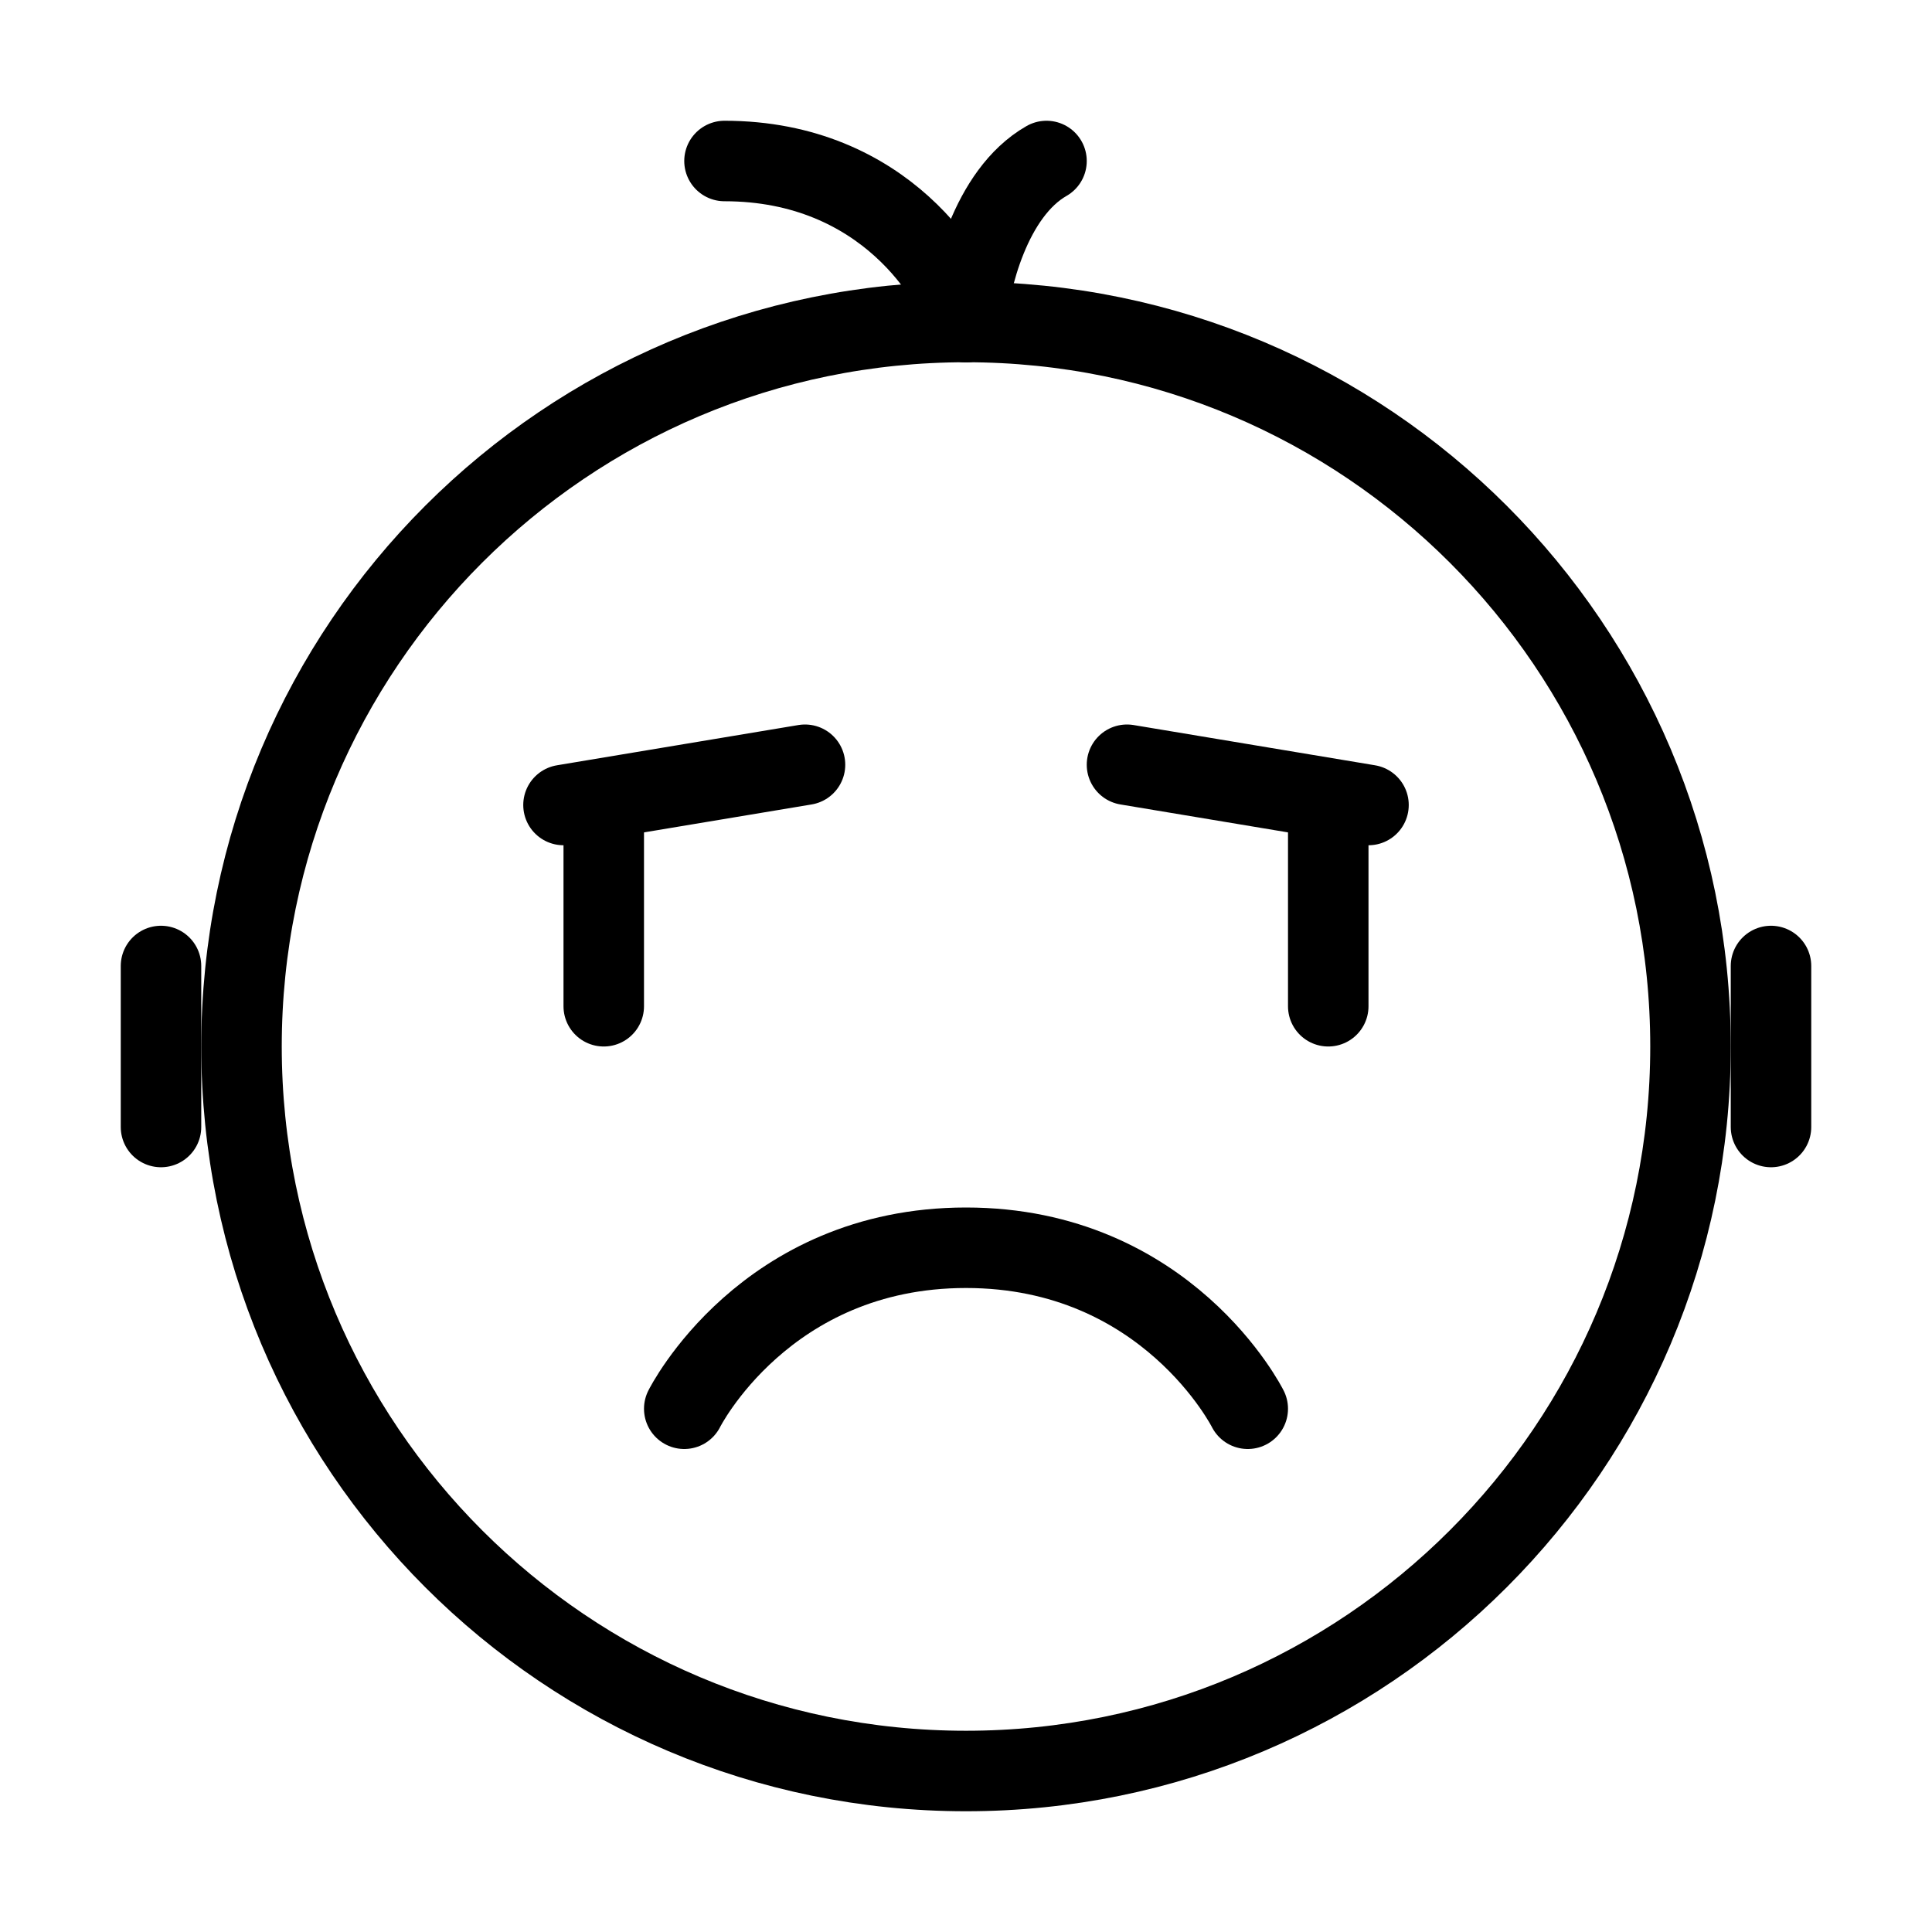
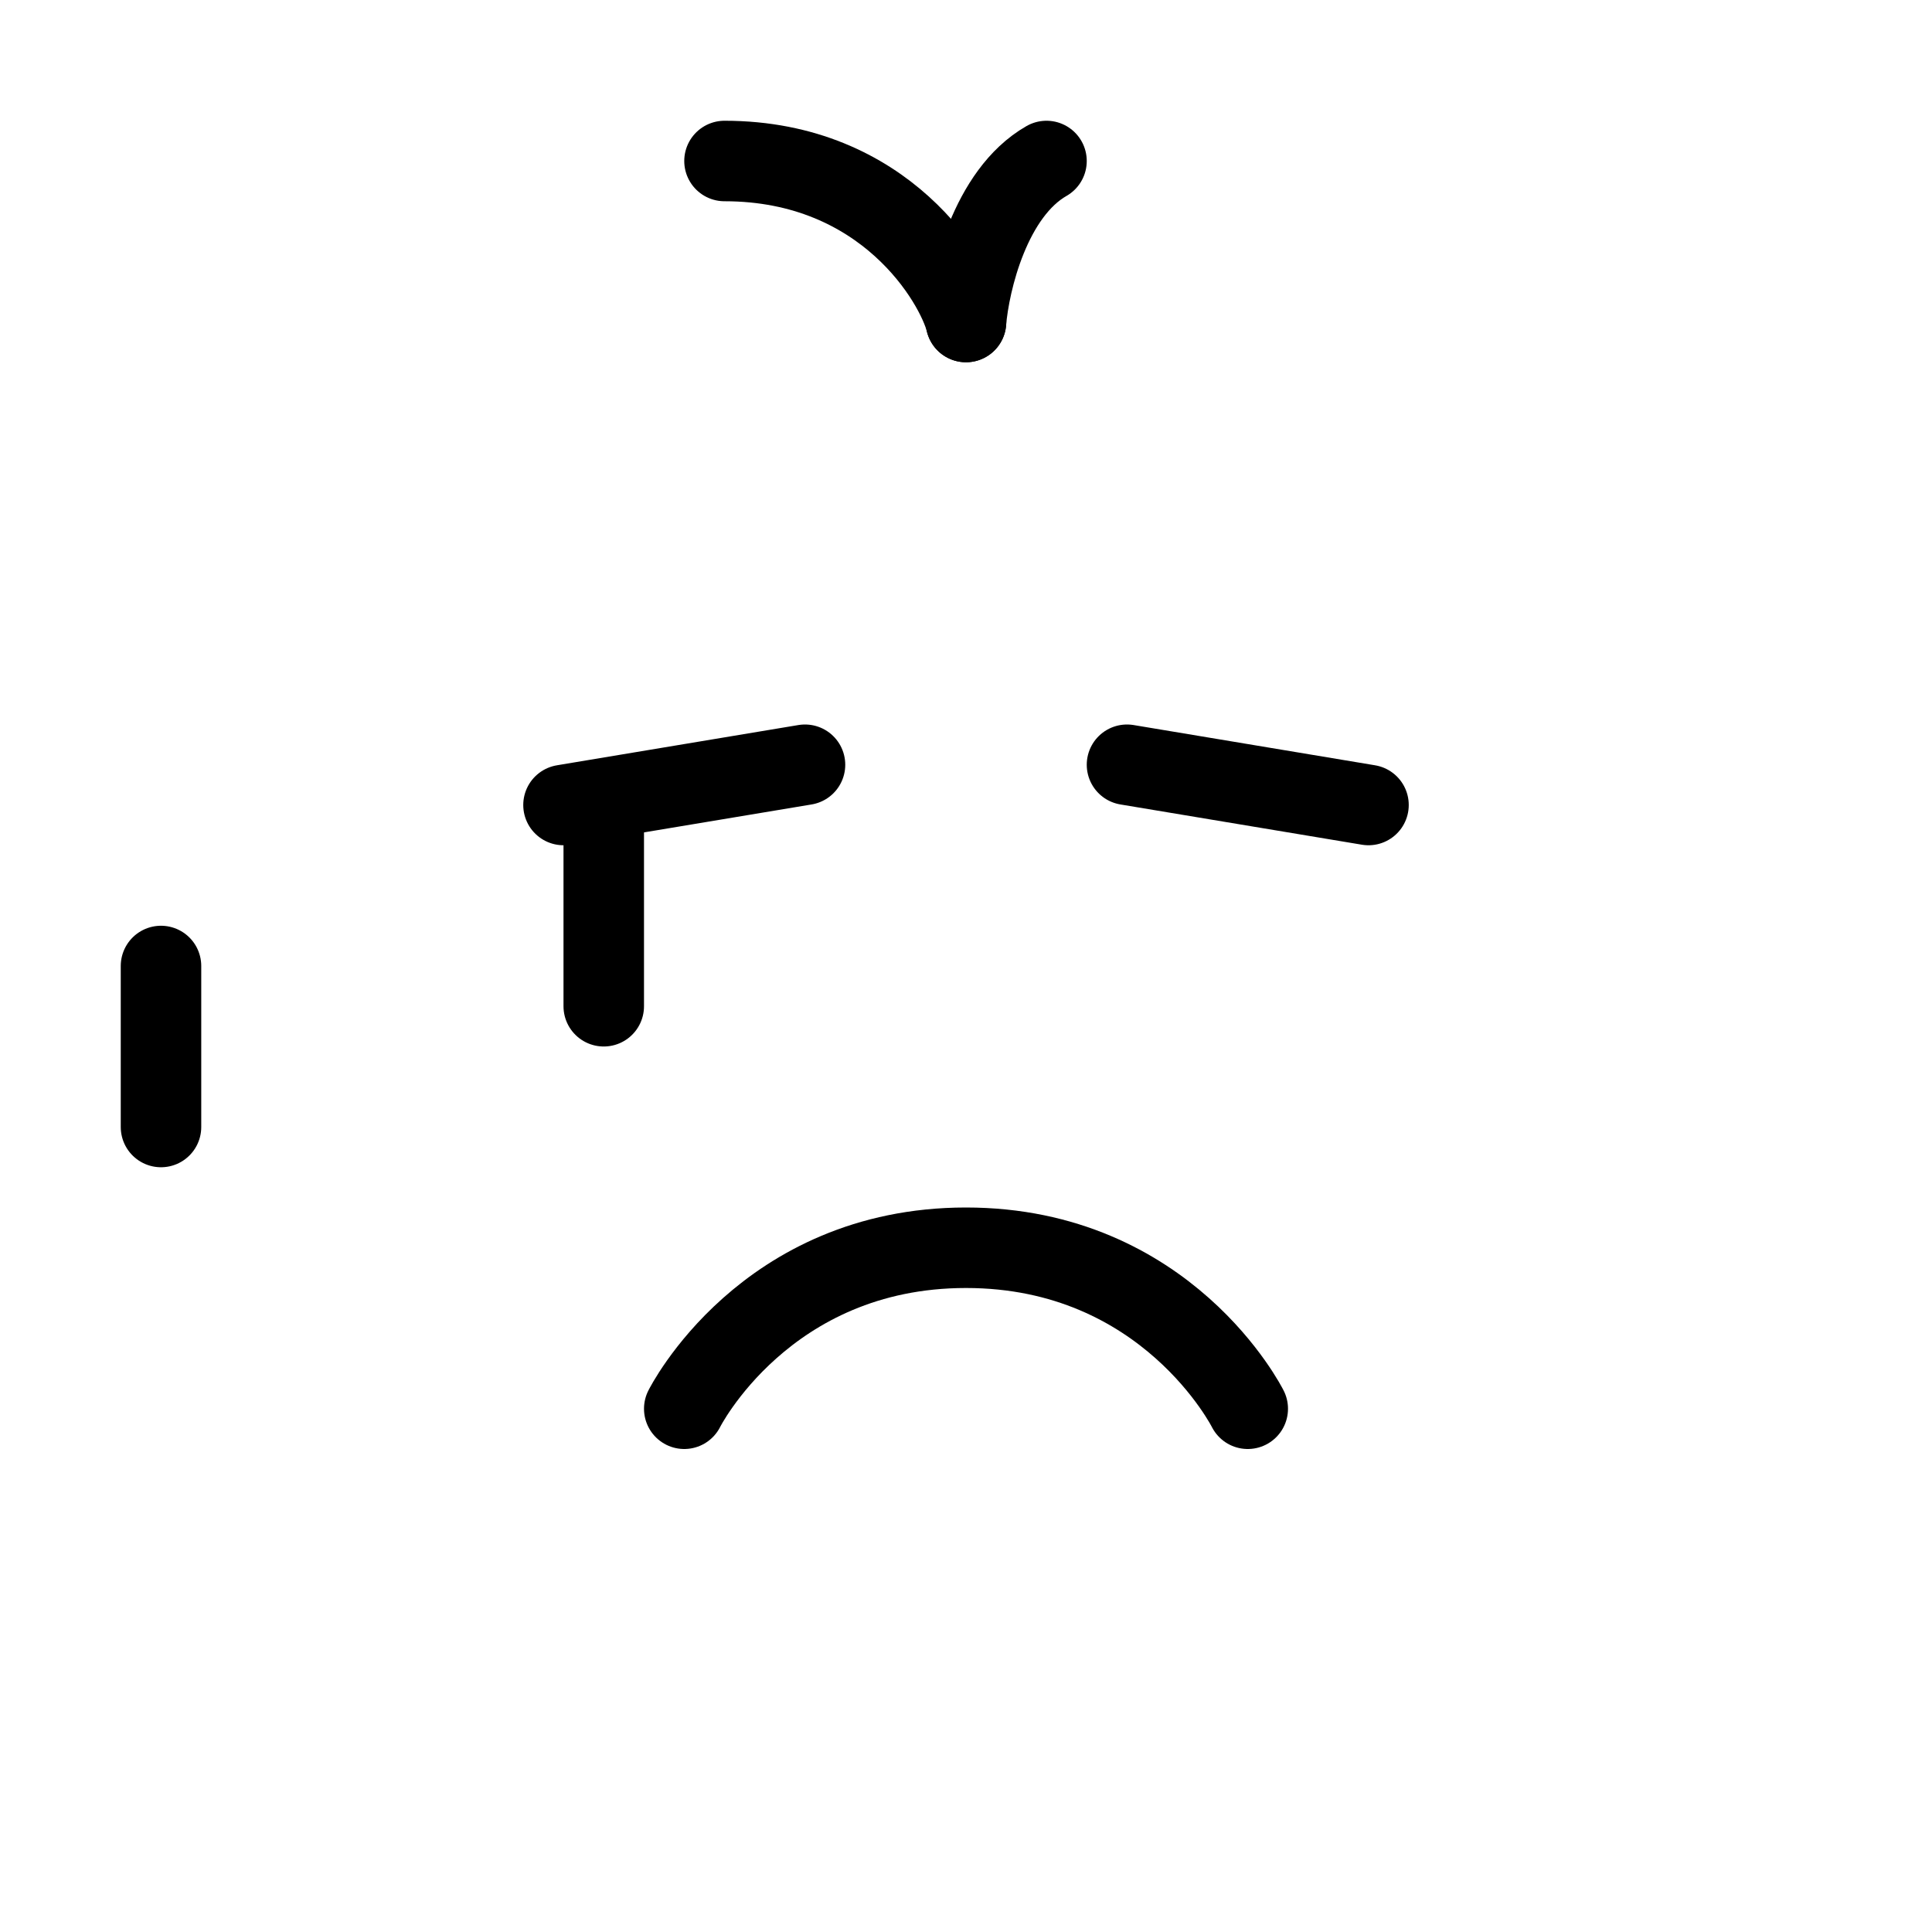
<svg xmlns="http://www.w3.org/2000/svg" viewBox="0 0 48 48" fill="none">
-   <path d="M24 44C33.941 44 42 35.941 42 26C42 16.059 33.941 8 24 8C14.059 8 6 16.059 6 26C6 35.941 14.059 44 24 44Z" fill="none" stroke="currentColor" stroke-width="2" stroke-linejoin="round" />
  <path d="M24 8C23.75 7 22 4 18 4" stroke="currentColor" stroke-width="2" stroke-linecap="round" stroke-linejoin="round" />
  <path d="M24 8C24.083 7 24.6 4.8 26 4" stroke="currentColor" stroke-width="2" stroke-linecap="round" stroke-linejoin="round" />
  <path d="M31 35C31 35 29 31 24 31C19 31 17 35 17 35" stroke="currentColor" stroke-width="2" stroke-linecap="round" stroke-linejoin="round" />
  <path d="M34 20L28 19" stroke="currentColor" stroke-width="2" stroke-linecap="round" stroke-linejoin="round" />
  <path d="M20 19L14 20" stroke="currentColor" stroke-width="2" stroke-linecap="round" stroke-linejoin="round" />
  <path d="M15 20V25" stroke="currentColor" stroke-width="2" stroke-linecap="round" stroke-linejoin="round" />
-   <path d="M33 20V25" stroke="currentColor" stroke-width="2" stroke-linecap="round" stroke-linejoin="round" />
  <path d="M4 24V28" stroke="currentColor" stroke-width="2" stroke-linecap="round" stroke-linejoin="round" />
-   <path d="M44 24V28" stroke="currentColor" stroke-width="2" stroke-linecap="round" stroke-linejoin="round" />
</svg>